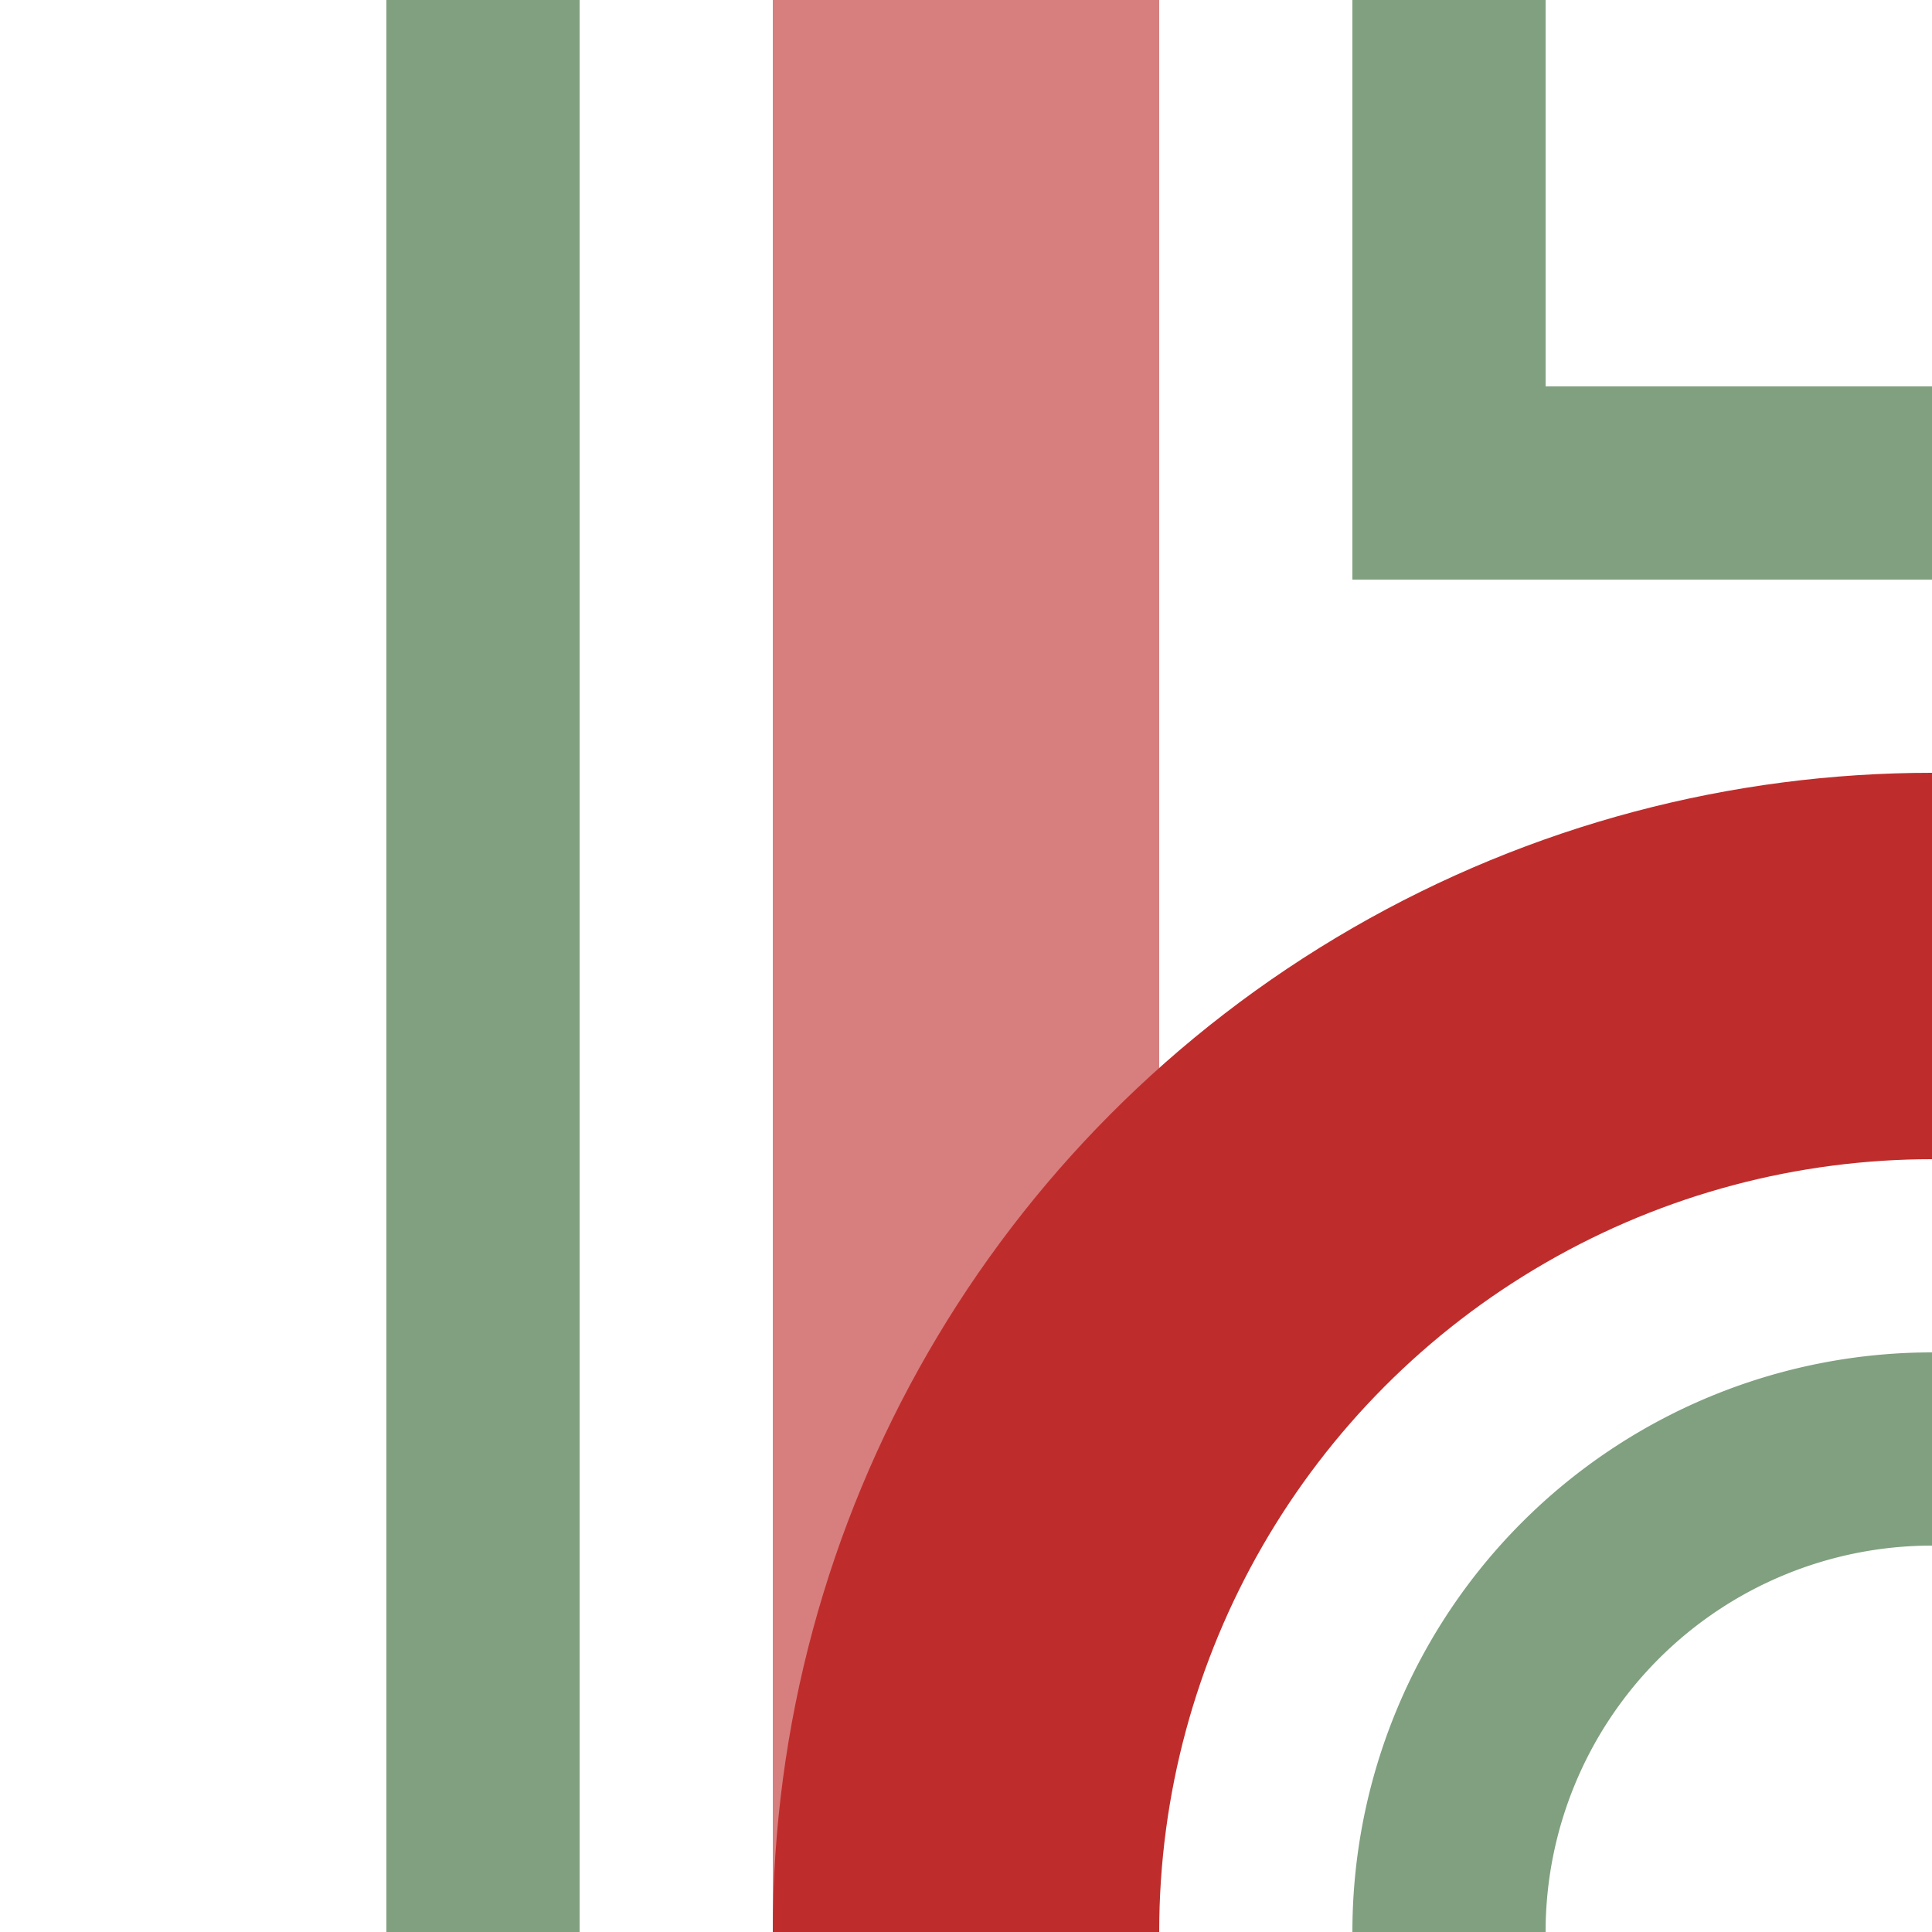
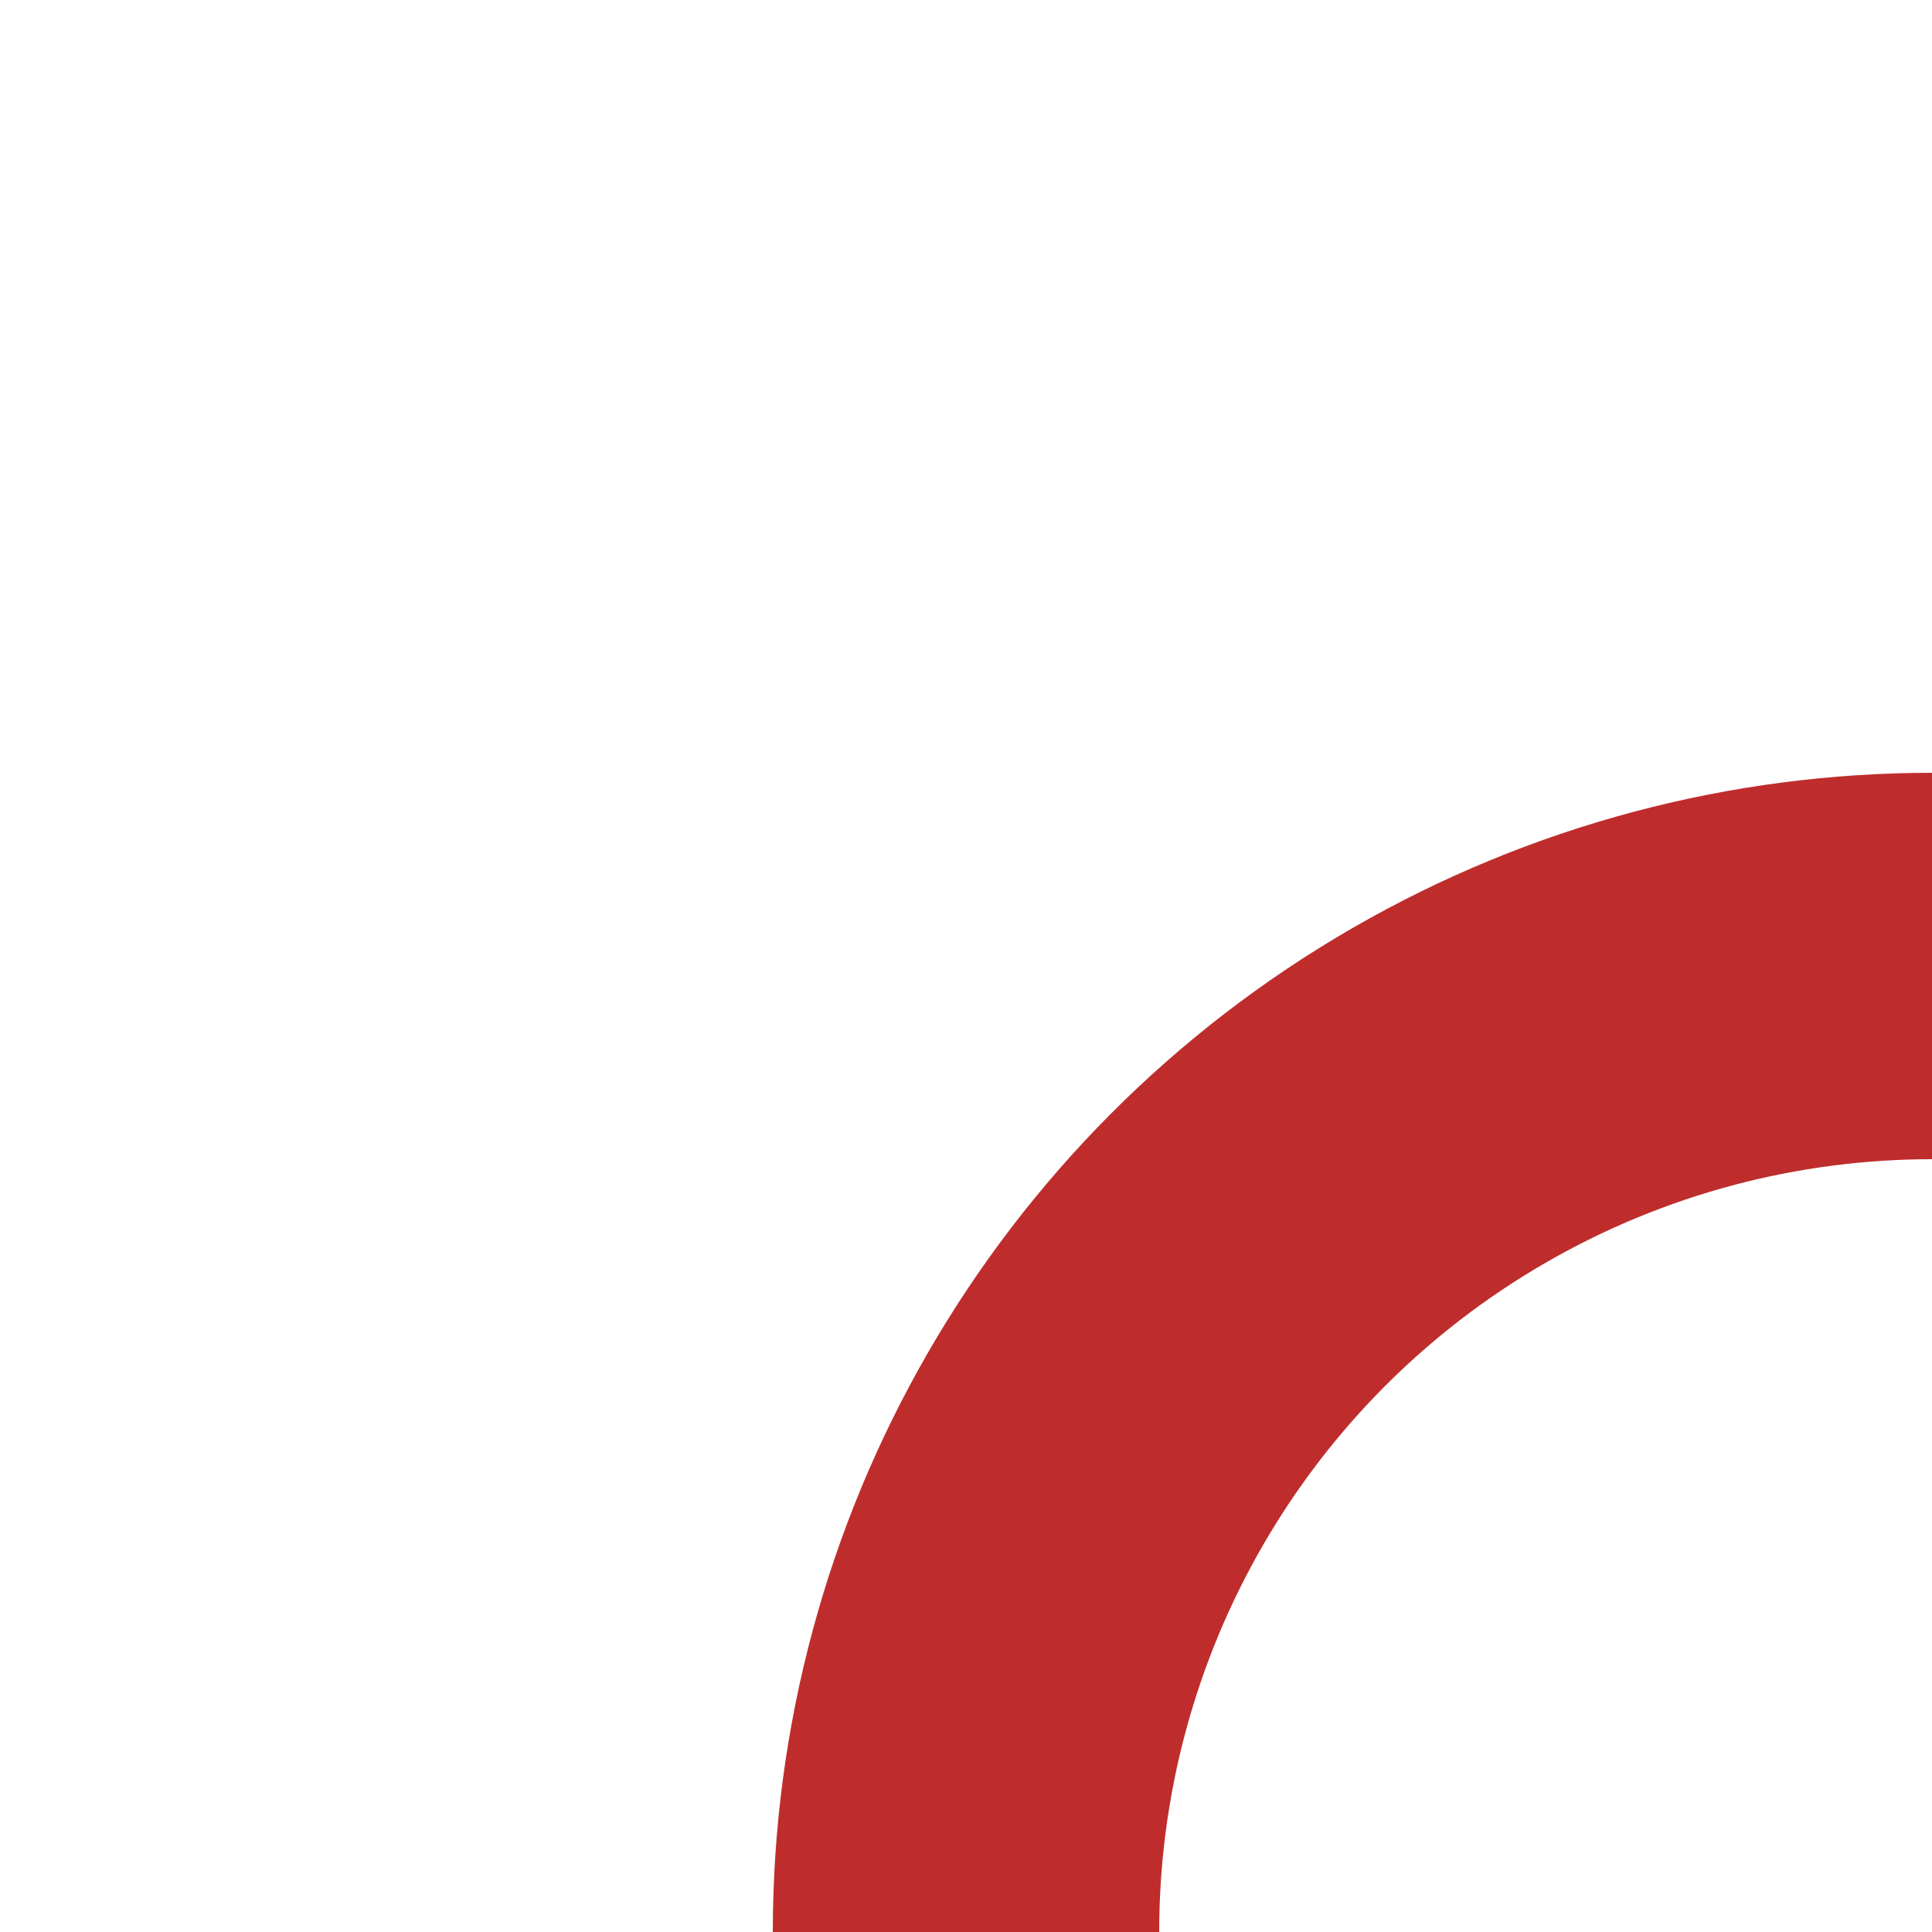
<svg xmlns="http://www.w3.org/2000/svg" width="500" height="500">
  <title>xhABZg+l</title>
  <g stroke-width="100" fill="none">
-     <path stroke="#D77F7E" d="M 250,0 V 500" />
    <circle stroke="#BE2D2C" cx="500" cy="500" r="250" />
-     <path stroke="#80A080" d="M 125,500 V 0 m 250,0 V 125 H 500 m 0,250 A 125,125 0 0 0 375,500" stroke-width="50" />
  </g>
</svg>